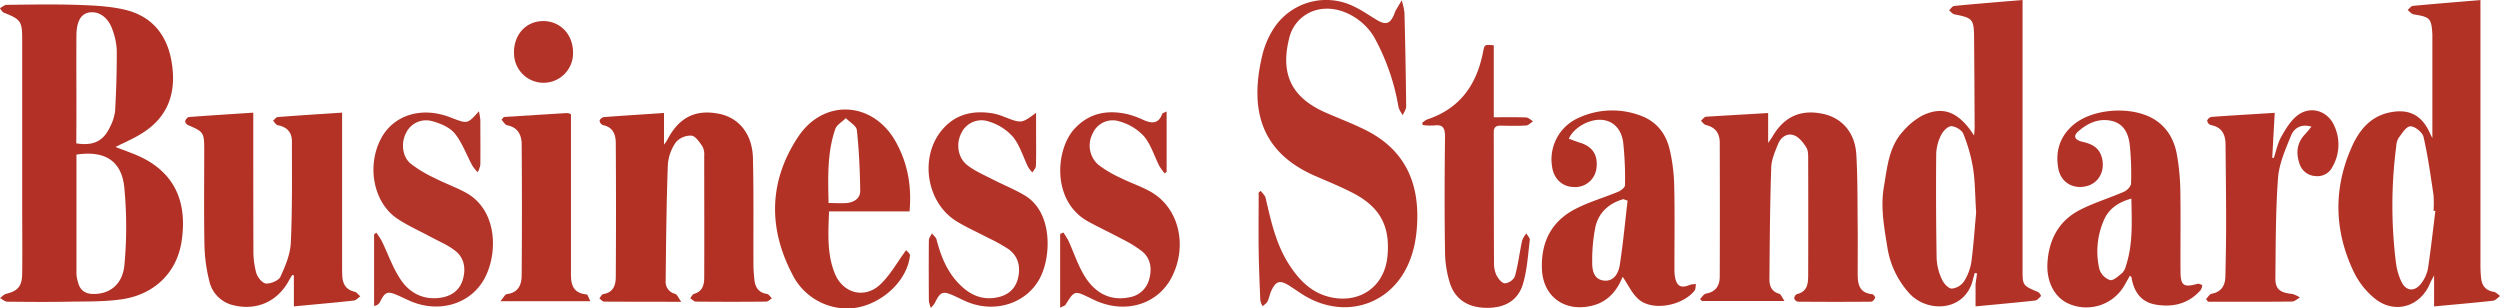
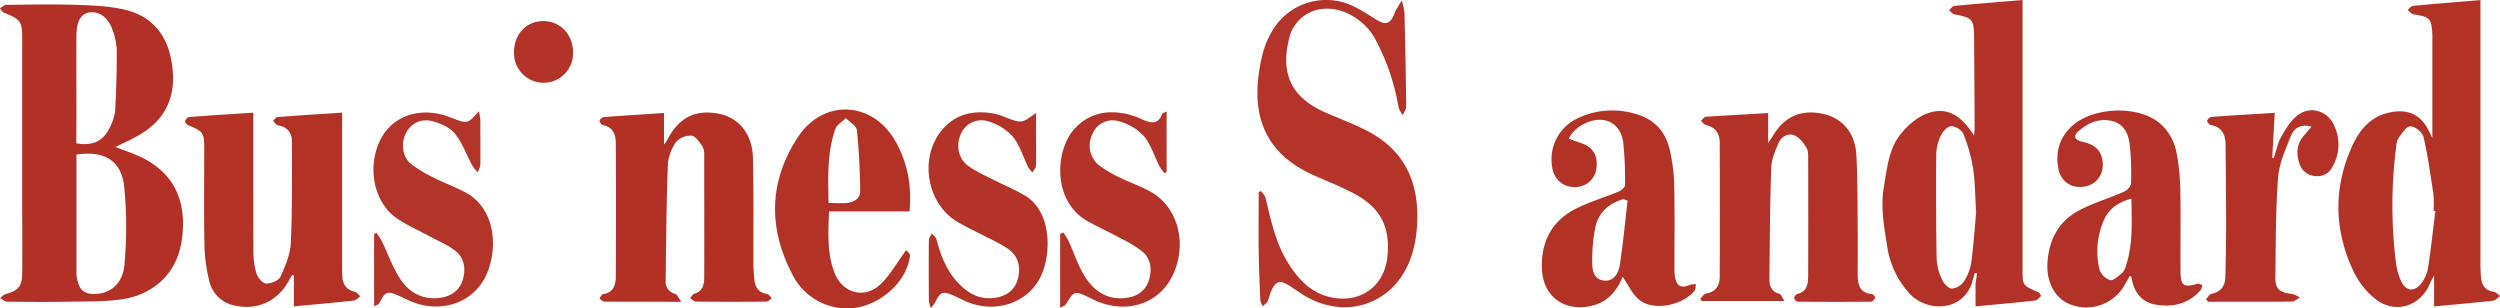
<svg xmlns="http://www.w3.org/2000/svg" id="Layer_1" data-name="Layer 1" viewBox="0 0 938.13 115.76">
  <defs>
    <style>.cls-1{fill:#b23025;}.cls-2{fill:#b33226;}.cls-3{fill:#b33227;}.cls-4{fill:#b33125;}.cls-5{fill:#b43429;}.cls-6{fill:#b23024;}.cls-7{fill:#b33328;}.cls-8{fill:#b33126;}.cls-9{fill:#b33428;}</style>
  </defs>
  <title>Business Standard Logo</title>
  <path class="cls-1" d="M74.11,439.14c3.62,1.46,7.21,2.58,10.51,4.29,11.77,6.1,16.48,16.56,14.27,31.14C97.16,486,89,494.37,76.7,496.26c-6.59,1-13.38.82-20.08.94-7.7.14-15.4.08-23.1,0-.93,0-1.85-.88-2.77-1.36.77-.54,1.47-1.38,2.33-1.59,4.39-1.08,6-2.86,6-7.82.1-8.31,0-16.61,0-24.91q0-31.33,0-62.65c0-6.92-.49-7.58-6.89-10.13-.62-.24-1-1.1-1.49-1.67.85-.44,1.7-1.25,2.55-1.26,8.68-.1,17.37-.27,26,0,6.07.2,12.26.43,18.14,1.78,10.35,2.37,16.16,9.49,17.81,19.94C97,418.64,93.93,427.84,84.05,434,80.92,436,77.46,437.43,74.11,439.14ZM59.44,442c0,15,0,29.92,0,44.81a13,13,0,0,0,.62,3.23c.75,2.84,2.59,4.2,5.59,4.26,6.24.13,11.19-3.58,11.8-11.05a154.06,154.06,0,0,0-.08-29.13C76.3,444.2,69.89,440.42,59.44,442Zm-.06-4.21c6.28,1,10.1-.76,12.57-6a17.51,17.51,0,0,0,2-6.22c.42-7.52.65-15.06.62-22.59a25.37,25.37,0,0,0-1.61-7.83c-1.58-4.6-5-7-8.61-6.5-3.21.49-4.88,3.27-4.92,8.7-.07,9.87,0,19.74,0,29.61Z" transform="translate(-30.75 -383.99)" />
  <path class="cls-2" d="M943.5,435.78V399.11c0-.73,0-1.47,0-2.2-.35-6.06-.87-6.55-7-7.52-.83-.13-1.53-1.08-2.29-1.65.66-.54,1.28-1.48,2-1.55,8.25-.78,16.51-1.44,25.33-2.17v4.64q0,46.54,0,93.09c0,2.08,0,4.16.21,6.22.23,3,1.55,5,4.81,5.54.85.13,1.59,1,2.37,1.55-.87.61-1.7,1.67-2.64,1.77-7.27.81-14.56,1.43-22.14,2.14V487.33c-.78,1.51-1.16,2.11-1.43,2.76-3.59,9-13.34,12-20.88,5.88A29.46,29.46,0,0,1,914,486c-7.39-15.5-7.72-31.34-.65-47.08,2.79-6.21,7-11.27,14.15-12.74s12,.92,15.06,7.72C942.8,434.44,943.08,435,943.5,435.78Zm1.13,27.38-.69-.09a40.76,40.76,0,0,0,0-5.85c-1.1-7.3-2.1-14.64-3.75-21.83-.4-1.71-3.2-4-4.87-4s-3.17,2.67-4.5,4.36a6.8,6.8,0,0,0-.88,3.14,172.43,172.43,0,0,0-.1,43.72,23.42,23.42,0,0,0,2,7c1.7,3.68,5,4,7.45.76a13.28,13.28,0,0,0,2.55-5.57C942.93,477.63,943.72,470.39,944.63,463.16Z" transform="translate(-30.75 -383.99)" />
  <path class="cls-3" d="M770.67,490.41C766.73,501.34,753.16,501,747,493.8a33.22,33.22,0,0,1-8-16.9c-1.21-7.62-2.65-15.14-1.31-22.86,1.26-7.3,1.83-14.92,7.15-20.75a25.45,25.45,0,0,1,7.27-5.93c7.77-3.77,13.71-1.42,19.42,7.49.09-1.33.21-2.21.21-3.09-.06-11.23-.1-22.46-.21-33.69-.07-6.9-.55-7.37-7.38-8.7-.76-.15-1.37-1-2-1.54.64-.56,1.24-1.55,1.93-1.61,8.36-.81,16.74-1.48,25.64-2.23V485c0,6.14,0,6.12,5.86,8.59a2.81,2.81,0,0,1,1.07,1.48c-.65.67-1.42,1.61-2.24,1.7-7.27.8-14.56,1.45-22.33,2.18v-8.44l.57-3.93-.87-.15Zm1.63-26.67c-.42-6.69-.38-11.73-1.16-16.64a60.51,60.51,0,0,0-3.65-12.91c-.56-1.41-3-2.84-4.54-2.84-1.3,0-3.08,1.85-3.79,3.31a17.15,17.15,0,0,0-1.84,7q-.18,19.72.16,39.45a20.72,20.72,0,0,0,2,7.75c.65,1.48,2.39,3.4,3.68,3.43a6.34,6.34,0,0,0,4.62-2.76,19,19,0,0,0,2.76-7.46C771.39,475.45,771.83,468.77,772.3,463.74Z" transform="translate(-30.75 -383.99)" />
  <path class="cls-3" d="M694.25,426.4v11.24c.85-1.26,1.32-1.87,1.7-2.53,4.34-7.39,10.6-10.17,18.92-8.39,7.12,1.53,12,7.06,12.47,15.27.52,9,.41,18.07.51,27.1.06,5.87,0,11.73,0,17.6,0,3.73.49,7.24,5.39,7.67.46,0,1.27,1.07,1.16,1.37-.22.61-.95,1.47-1.48,1.47-9.18.09-18.35.07-27.53,0a1.9,1.9,0,0,1-1.36-1.23,1.94,1.94,0,0,1,1-1.61c4-.92,4.23-4,4.24-7.15q.07-21.63,0-43.26c0-1.57.06-3.41-.7-4.64-1.12-1.8-2.68-3.8-4.53-4.52-2.51-1-4.92.57-5.95,3-1.21,2.9-2.57,6-2.68,9-.47,14-.57,28.08-.68,42.12,0,2.4.85,4.52,3.65,5.3.69.19,1.08,1.41,2,2.72h-31l-.68-.75c.72-.68,1.36-1.82,2.17-2,3.74-.64,5.21-3,5.22-6.44q.08-25.11,0-50.22c0-3.43-1.6-5.77-5.16-6.61-.72-.17-1.27-1-1.9-1.59.63-.54,1.24-1.49,1.91-1.54C678.56,427.32,686.24,426.89,694.25,426.4Z" transform="translate(-30.75 -383.99)" />
  <path class="cls-4" d="M159.12,426.26c0,19.43,0,38.23,0,57,0,1.59,0,3.18.1,4.76.27,2.81,1.58,4.76,4.57,5.43.81.19,1.45,1.14,2.17,1.74-.8.55-1.56,1.49-2.41,1.58-7.39.81-14.8,1.46-22.52,2.19V487.34l-.6-.18c-.39.65-.82,1.28-1.18,1.95-4.24,8-12.19,11.59-21,9.4a12,12,0,0,1-9-9.24,60.74,60.74,0,0,1-1.78-13.35c-.23-12-.07-23.94-.08-35.91,0-6.28-.29-6.62-6.07-9.07-.52-.21-1.19-1.09-1.09-1.47.16-.62.88-1.52,1.42-1.56,7.89-.61,15.78-1.09,24.14-1.64v4.3c0,15.75,0,31.51.05,47.27a31,31,0,0,0,1.09,8.65c.49,1.6,2.3,3.81,3.63,3.89,1.81.1,4.75-1.09,5.42-2.54,1.85-4,3.7-8.43,3.9-12.76.58-12.68.41-25.39.41-38.09,0-3.36-1.87-5.38-5.29-6-.68-.12-1.2-1.11-1.79-1.69.57-.48,1.11-1.33,1.72-1.38C142.85,427.3,150.75,426.81,159.12,426.26Z" transform="translate(-30.75 -383.99)" />
  <path class="cls-5" d="M503.87,455.63c.62.88,1.58,1.67,1.8,2.64,2,8.57,3.84,17.17,8.66,24.75,4,6.28,8.92,11.31,16.66,12.69,10.66,1.9,19.28-4.57,20.38-15.33,1.15-11.24-2.57-18.51-12.6-23.79-4.64-2.44-9.52-4.42-14.34-6.51-19-8.2-25.37-23-20-45.35a32.65,32.65,0,0,1,3.71-9.12,23.45,23.45,0,0,1,30.67-9.19c3,1.42,5.69,3.32,8.51,5,3.49,2.11,5.12,1.57,6.69-2.28a7,7,0,0,1,.36-1c.77-1.34,1.57-2.65,2.36-4a23.52,23.52,0,0,1,1.05,4.66q.45,17.58.64,35.16c0,1.07-.83,2.15-1.27,3.23a10.64,10.64,0,0,1-1.59-2.9,82.48,82.48,0,0,0-9.06-26.18c-3.72-6.54-11.66-11.43-19-10.81a14.25,14.25,0,0,0-13,11.13c-3.35,13.39.94,22.17,13.61,27.77,5.25,2.32,10.67,4.3,15.76,6.94,13.8,7.17,19.32,19,18.69,34.18-.27,6.41-1.44,12.6-4.6,18.29-7.5,13.52-23.49,17.61-37.35,9.52-2.11-1.23-4.07-2.7-6.15-4-3.49-2.18-5-1.68-6.74,2.18-.54,1.23-.74,2.61-1.33,3.79-.36.72-1.19,1.21-1.81,1.81a6.92,6.92,0,0,1-.89-2.15c-.27-6.22-.53-12.44-.62-18.66-.1-7.3,0-14.6,0-21.9Z" transform="translate(-30.75 -383.99)" />
  <path class="cls-6" d="M286.4,497.23c-10.4,0-19.67,0-28.94-.06-.6,0-1.2-.79-1.8-1.21.49-.57.91-1.54,1.47-1.62,3.8-.57,4.67-3.41,4.69-6.41q.17-25.1,0-50.2c0-3.19-1-6.05-4.82-6.79a2.1,2.1,0,0,1-1.26-1.66,2.22,2.22,0,0,1,1.63-1.35c7.42-.58,14.85-1,22.55-1.55v11.86a16.31,16.31,0,0,0,1.16-1.62c4.33-8.5,10.56-11.69,19.45-9.94,7.49,1.47,12.54,7.59,12.76,16.61.32,13.31.13,26.63.19,39.94,0,1.82.16,3.65.33,5.47.27,3,1.49,5.08,4.77,5.6.68.11,1.22,1.07,1.83,1.64-.71.43-1.42,1.23-2.13,1.23q-13.21.13-26.41,0c-.72,0-1.42-.83-2.13-1.28.49-.56.89-1.48,1.49-1.65,3.15-.88,3.77-3.38,3.78-6,.07-15.26,0-30.53,0-45.8a6.5,6.5,0,0,0-.68-3.55c-1.11-1.58-2.59-3.83-4.09-4a7.4,7.4,0,0,0-5.83,2.43,16.74,16.74,0,0,0-3.05,8.45c-.53,14.51-.66,29-.82,43.56a4.62,4.62,0,0,0,3.58,4.93C284.85,494.49,285.28,495.72,286.4,497.23Z" transform="translate(-30.75 -383.99)" />
  <path class="cls-3" d="M830,487.45l-1.92,3.4a16.5,16.5,0,0,1-20.84,7.2c-5.42-2.27-8.62-8.2-8.18-15.46.54-8.62,4.2-15.63,11.93-19.69,5.37-2.81,11.29-4.54,16.87-7,1.13-.5,2.55-2,2.57-3.07a107.41,107.41,0,0,0-.46-14.24c-.43-4.14-2-8-6.59-9.18-4.93-1.22-9.19.73-12.76,3.89-2.31,2.06-.81,3.35,1.59,3.9,3.22.74,6,1.92,7.14,5.48,1.56,5-.77,9.87-5.45,11.11-5.17,1.37-9.78-1.28-10.76-6.56-1.17-6.32.52-11.91,5.44-16.22,7.44-6.53,22.82-7.43,31.09-1.9,4.66,3.11,7.08,7.75,8,13.07a84.44,84.44,0,0,1,1.25,13.09c.18,10.13,0,20.27.07,30.4,0,5.51,1.16,6.3,6.34,4.82.53-.15,1.23.29,1.84.45a5,5,0,0,1-.58,1.86c-4.54,5.21-10.44,6.61-17,5.48-5.56-1-8.12-4.94-9-10.23C830.64,487.91,830.38,487.78,830,487.45Zm.53-28.93c-5.06,1.38-8.65,4-10.4,8.34a29.12,29.12,0,0,0-1.55,18.23,6.41,6.41,0,0,0,3.95,4c1.31.28,3.19-1.55,4.62-2.7a5.64,5.64,0,0,0,1.33-2.57C831.19,475.72,830.71,467.37,830.55,458.52Z" transform="translate(-30.75 -383.99)" />
  <path class="cls-2" d="M639.64,487.86c-2.06,5.14-5.55,9.66-12.15,11-9.91,2.07-17.68-3.73-18.12-13.79s3.46-17.95,12.46-22.62c5.16-2.68,10.86-4.3,16.25-6.55,1-.42,2.45-1.59,2.45-2.41a124.52,124.52,0,0,0-.67-16c-.69-5.29-3.93-8.23-8.15-8.53-4.59-.33-10.45,2.89-12.25,7.08,1.43.52,2.82,1.08,4.25,1.52,4.76,1.47,6.81,4.75,6.08,9.81a8,8,0,0,1-8.27,6.81c-4.41,0-7.72-3-8.35-7.65a17,17,0,0,1,9.92-18.3,30,30,0,0,1,23.22-.87c6,2.12,9.61,6.76,11,12.78A65.51,65.51,0,0,1,659,453.51c.24,10.25.07,20.51.09,30.77a19.2,19.2,0,0,0,.2,3.64c.68,3.58,2.35,4.37,5.68,2.93a7.41,7.41,0,0,1,2.19-.22c-.17.83-.08,1.87-.56,2.46-4.28,5.37-14.84,7.66-20.37,3.68C643.37,494.7,641.78,490.86,639.64,487.86Zm1.86-28.59-1.59-.55c-5.3,1.53-9.18,4.89-10.46,10.33a63.18,63.18,0,0,0-1.22,13c-.07,3.21.51,6.88,4.54,7.24,3.7.33,5.36-2.93,5.82-5.94C639.82,475.35,640.57,467.3,641.5,459.27Z" transform="translate(-30.75 -383.99)" />
  <path class="cls-2" d="M372.06,463.33H341.85c-.29,8.09-.84,15.9,2.18,23.31s11.12,9.62,17,4.13c3.73-3.47,6.28-8.21,9.74-12.9.29.37,1.53,1.26,1.45,2-1.24,11.3-14.16,21.11-25.73,19.76A23,23,0,0,1,328,486.78c-9.07-17.43-8.66-34.92,2.2-51.36,9.68-14.67,28.32-13.44,36.77,1.92C371.35,445.26,372.92,453.78,372.06,463.33Zm-30.39-3.16c2.55,0,4.73.16,6.88,0,2.69-.26,5-1.76,5-4.51-.11-7.63-.45-15.27-1.26-22.85-.17-1.62-2.69-3-4.13-4.48-1.38,1.37-3.48,2.52-4,4.17C341.12,441.38,341.48,450.63,341.67,460.17Z" transform="translate(-30.75 -383.99)" />
-   <path class="cls-7" d="M564.45,430.09a7.92,7.92,0,0,1,1.84-1.28c12.35-4.07,18.64-13.11,21-25.41.53-2.74.59-2.73,4-2.41v27c4.29,0,8.18-.09,12.05.07.92,0,1.8.93,2.7,1.43-.87.55-1.7,1.53-2.6,1.59-3.17.19-6.35.13-9.53.05-1.84,0-2.64.61-2.63,2.53.06,16.25,0,32.49.1,48.74a10.9,10.9,0,0,0,.81,4.64c.68,1.36,2,3.19,3.22,3.27a4.75,4.75,0,0,0,3.8-2.59c1.22-4.42,1.77-9,2.73-13.52a9.34,9.34,0,0,1,1.59-2.61c.45.83,1.38,1.73,1.28,2.49-.69,5.54-1,11.23-2.58,16.51-1.89,6.25-6.89,9-13.65,8.92-6.53-.06-11.53-2.82-13.66-9A40.15,40.15,0,0,1,573,478.26c-.23-14.29-.18-28.58,0-42.87,0-3.24-.65-4.83-4.2-4.31a21.22,21.22,0,0,1-4.12-.17C564.58,430.63,564.52,430.36,564.45,430.09Z" transform="translate(-30.75 -383.99)" />
  <path class="cls-8" d="M858.56,496.23c.68-.67,1.28-1.8,2.06-2,3.7-.68,5.13-3.07,5.21-6.48.15-6.71.28-13.42.28-20.14,0-9.76-.13-19.53-.22-29.29,0-3.81-1.33-6.66-5.57-7.41a2.15,2.15,0,0,1-1.33-1.64,2.22,2.22,0,0,1,1.58-1.41c7.78-.57,15.57-1,23.78-1.53-.33,5.81-.64,11.33-.94,16.85l.59.11c.9-2.7,1.45-5.59,2.81-8,1.63-2.91,3.51-6,6.08-8,5-3.82,11.53-1.65,13.91,4.15a16.61,16.61,0,0,1-.8,15.16,6.25,6.25,0,0,1-6.37,3.46,6.6,6.6,0,0,1-6-4.69c-1.35-3.94-1-7.69,2-10.9.8-.83,1.5-1.75,2.51-2.95-4-1.17-6.57.64-7.66,3.32-2.08,5.15-4.48,10.5-4.89,15.91-.93,12.52-.85,25.12-1,37.68,0,4.15,1.77,5.39,6.39,5.88a9.77,9.77,0,0,1,2.82,1.33c-1,.53-2,1.5-3,1.51-10.5.11-21,.07-31.5.07C859.12,496.9,858.84,496.57,858.56,496.23Z" transform="translate(-30.75 -383.99)" />
  <path class="cls-9" d="M210.46,425.73A25.53,25.53,0,0,1,211,429c0,5.62.07,11.24,0,16.86a9.52,9.52,0,0,1-1,2.77,16.79,16.79,0,0,1-2-2.49c-2.19-4-3.76-8.55-6.59-12.05-1.87-2.31-5.35-3.79-8.38-4.6a8.33,8.33,0,0,0-9.91,4.4c-1.92,3.67-1.49,8.8,1.7,11.48a47.31,47.31,0,0,0,9,5.43c3.8,1.95,7.86,3.39,11.61,5.41,11.68,6.27,12.32,21.95,7.43,31.72s-16.64,13.75-27.72,9.21c-1.81-.74-3.54-1.65-5.34-2.42-3.7-1.58-4.59-1.18-6.46,2.61a2.78,2.78,0,0,1-2.21,1.45V471.92l.84-.62a29.88,29.88,0,0,1,2,3.05c2.39,4.9,4.17,10.19,7.19,14.65,3.45,5.09,8.72,7.75,15.24,6.66,4.12-.69,7-3,8.1-7s.44-8-3-10.63c-2.66-2.06-5.87-3.42-8.86-5-4.24-2.31-8.7-4.27-12.71-6.92-8.93-5.9-11.66-19.53-6.31-29.91,4.6-8.92,15-12.3,25.69-8.33l1,.38C206.21,430.52,206.21,430.52,210.46,425.73Z" transform="translate(-30.75 -383.99)" />
  <path class="cls-7" d="M428.57,499.45V471.78l1.19-.55a27,27,0,0,1,1.83,2.9c2.2,4.73,3.77,9.86,6.6,14.16,3.7,5.61,9.2,8.75,16.35,7.26a9.18,9.18,0,0,0,7.45-6.8c1.08-3.9.6-7.72-2.63-10.42a45.82,45.82,0,0,0-7.75-4.75c-4.14-2.24-8.42-4.21-12.55-6.48-13.72-7.54-12.33-27.07-5-34.89,5.48-5.87,12.32-7.09,19.86-5.36a32.81,32.81,0,0,1,5.85,2.13c3.07,1.36,5.68,1.64,7.09-2.23.11-.32.75-.45,1.67-.95v22.65l-.71.61a21.68,21.68,0,0,1-2-2.73c-1.93-3.78-3.18-8.1-5.83-11.26a19.65,19.65,0,0,0-9.08-5.5,8.17,8.17,0,0,0-10.13,4.52,9.61,9.61,0,0,0,2.14,11.74,42.83,42.83,0,0,0,8.14,4.83c3.82,1.91,7.94,3.26,11.63,5.37,10.45,6,13.8,20.12,7.79,31.92-5.1,10-16.83,13.82-28.07,9.08-.9-.38-1.77-.83-2.65-1.25-5.82-2.8-5.81-2.8-9.19,2.61C430.33,498.72,429.76,498.83,428.57,499.45Z" transform="translate(-30.75 -383.99)" />
  <path class="cls-7" d="M419.54,426.32v7.45c0,4.16.08,8.31-.06,12.46,0,.84-.85,1.65-1.31,2.48a11.54,11.54,0,0,1-1.59-2c-1.88-3.8-3.09-8.12-5.68-11.33a19.68,19.68,0,0,0-8.94-5.74,8.38,8.38,0,0,0-10.53,4.41c-2,4-1.25,9.21,2.4,12,2.86,2.19,6.3,3.65,9.54,5.32,4,2.06,8.24,3.73,12.08,6.06,10.33,6.27,9.83,22.66,5.57,30.85-4.75,9.12-15.84,13.11-26.23,9.42-2.06-.73-4-1.8-6-2.7-4.29-1.93-5.14-1.6-7.25,2.7a13,13,0,0,1-1.48,1.83,11.66,11.66,0,0,1-.75-2.65c-.05-7.57-.07-15.14,0-22.72,0-.87.75-1.73,1.15-2.6.59.78,1.51,1.47,1.74,2.34,1.72,6.74,4.35,13,9.63,17.76,3.61,3.28,7.82,4.91,12.79,4,4.26-.77,7.18-3.14,8.17-7.38s.06-8.15-3.6-10.8a61.71,61.71,0,0,0-7.65-4.24c-3.95-2.09-8.06-3.89-11.86-6.22-11.35-7-14-24.14-5.38-34.34,5.1-6,11.81-7.4,19.28-6.09a23,23,0,0,1,4.18,1.31C414.1,430.34,414.09,430.36,419.54,426.32Z" transform="translate(-30.75 -383.99)" />
-   <path class="cls-4" d="M219.81,427.89q11.88-.75,23.77-1.48a5.92,5.92,0,0,1,1.42.41v3.83q0,27.14,0,54.25c0,4.29-.4,8.94,5.85,9.57.46,0,.79,1.36,1.42,2.55H218.52c1.16-1.31,1.74-2.59,2.47-2.68,4.28-.52,5.5-3.54,5.52-7q.19-24.56,0-49.12c0-3.48-1.33-6.43-5.43-7.22-.82-.16-1.44-1.36-2.15-2.07Z" transform="translate(-30.75 -383.99)" />
  <path class="cls-7" d="M223.62,403.69c0-6.91,4.67-11.86,11.16-11.79,6.29.08,11,5.07,11,11.71a11.07,11.07,0,1,1-22.13.08Z" transform="translate(-30.75 -383.99)" />
</svg>